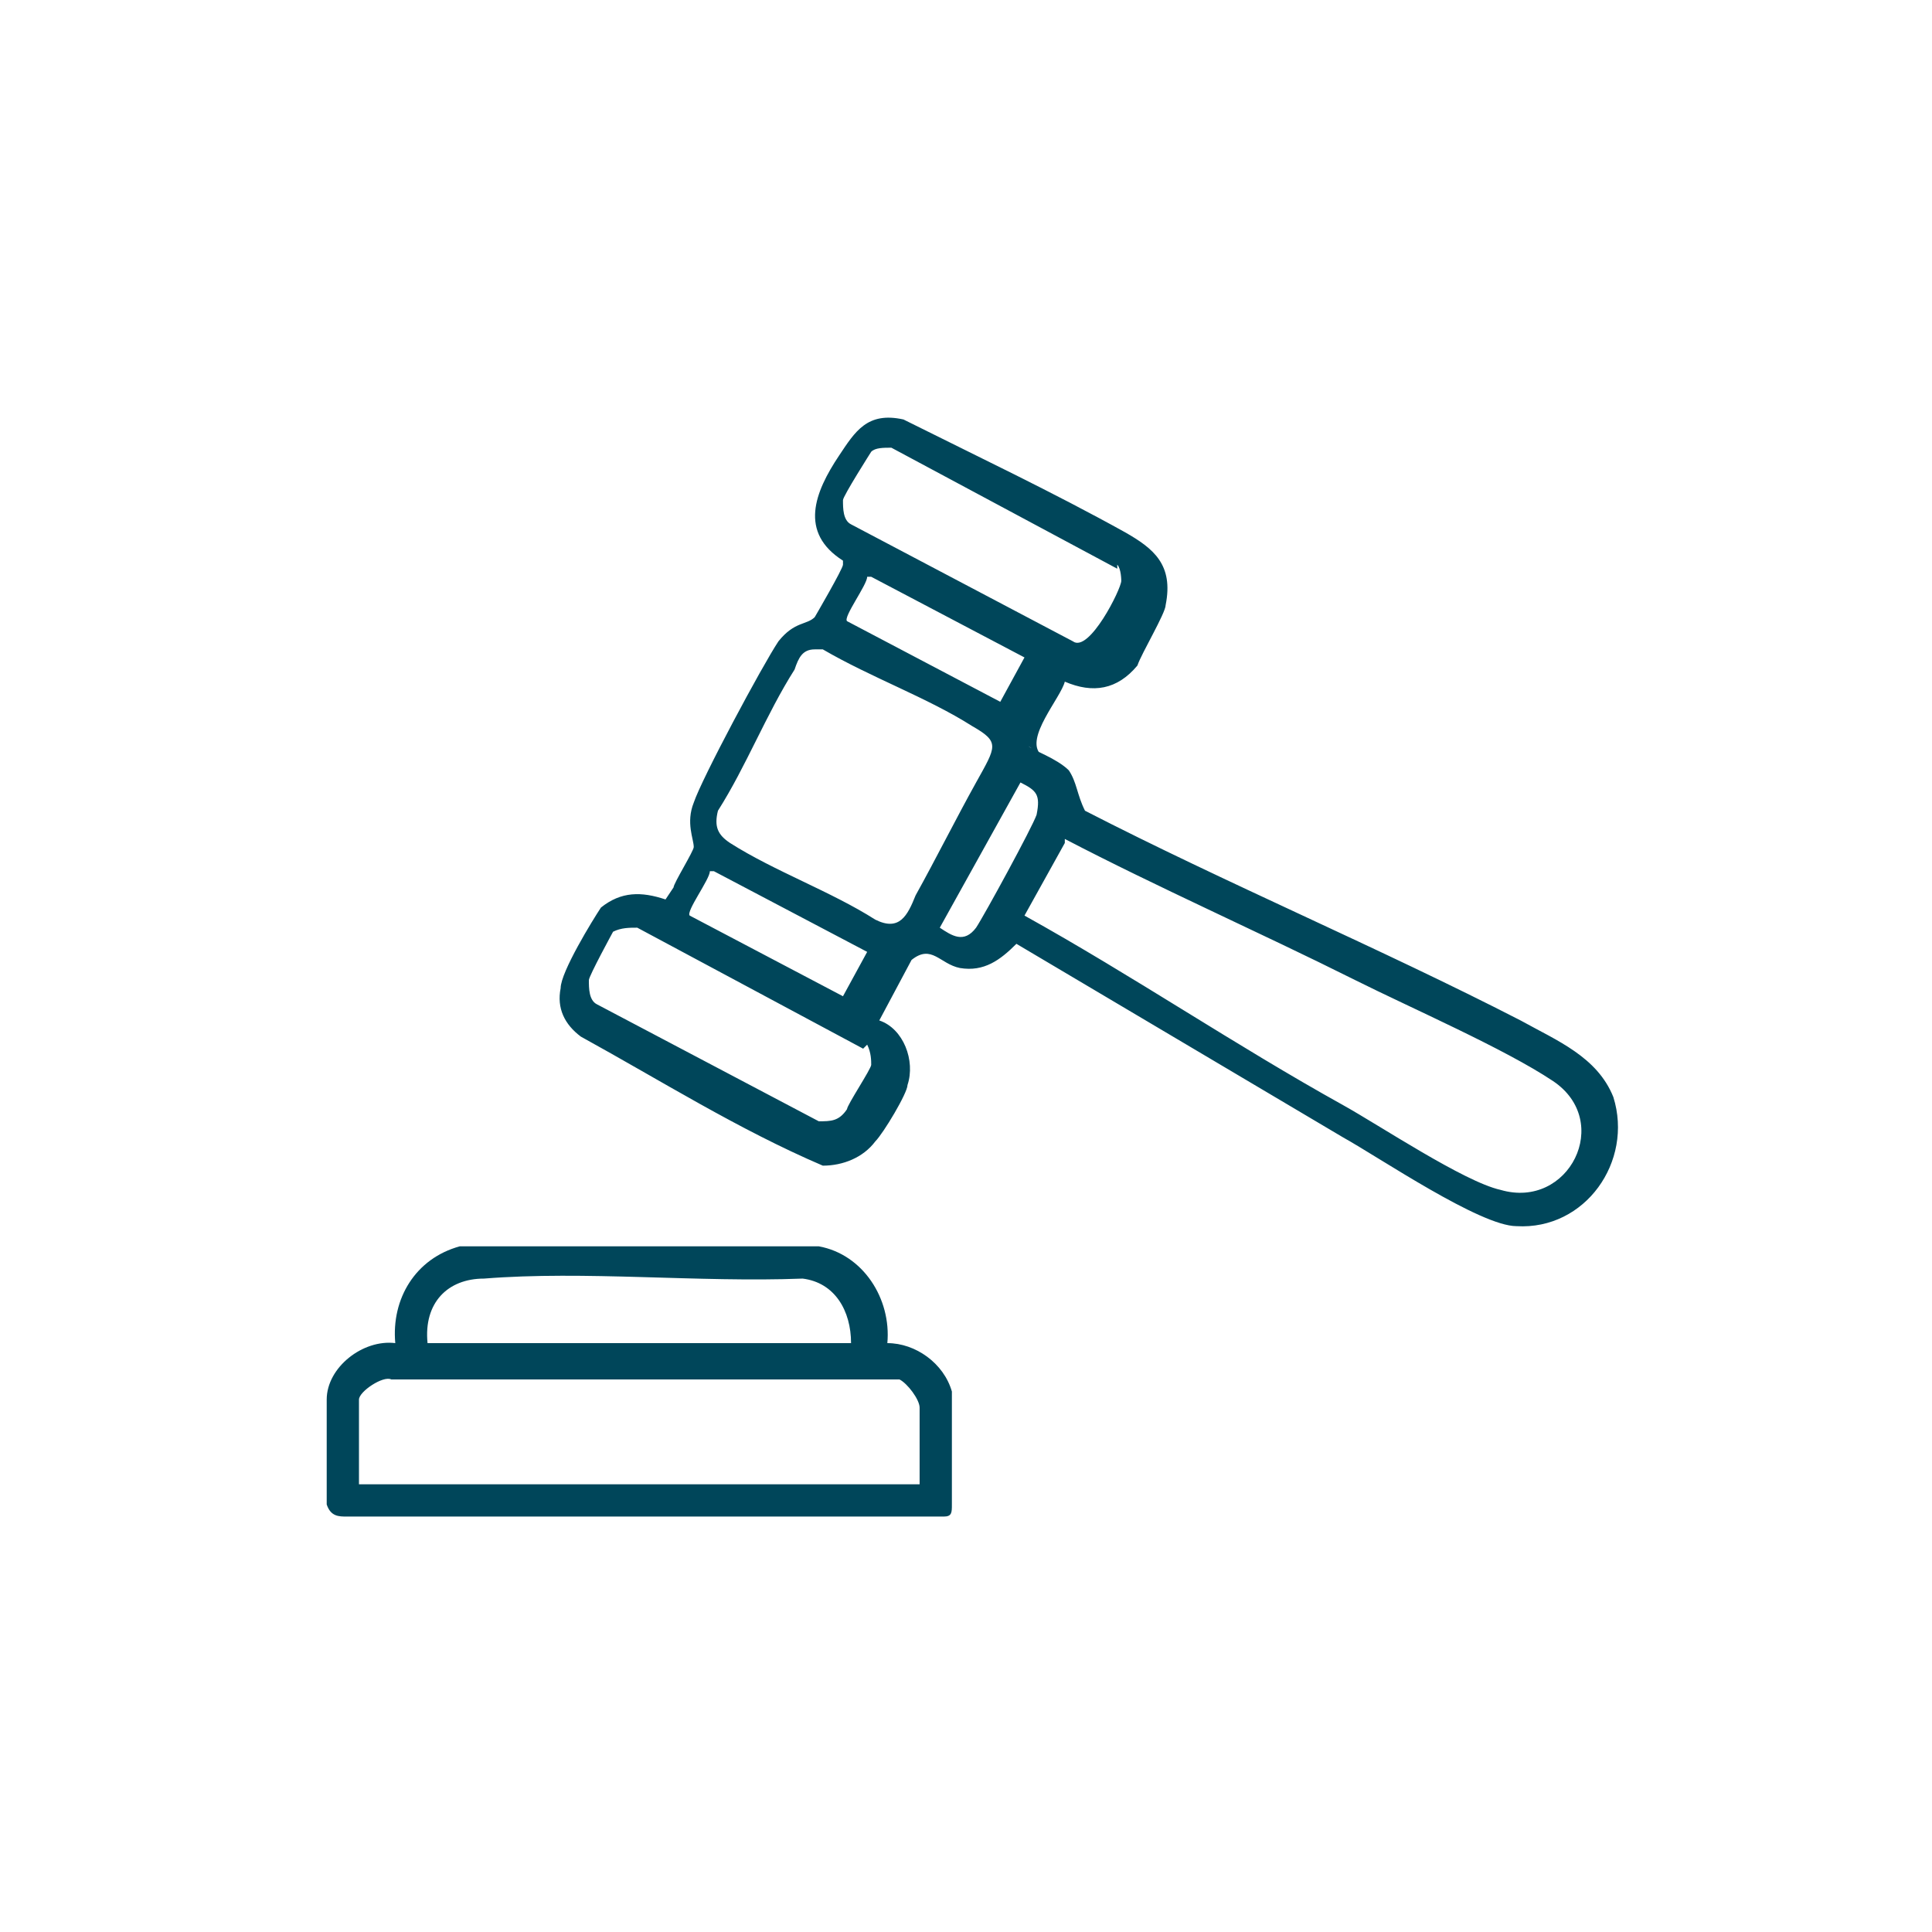
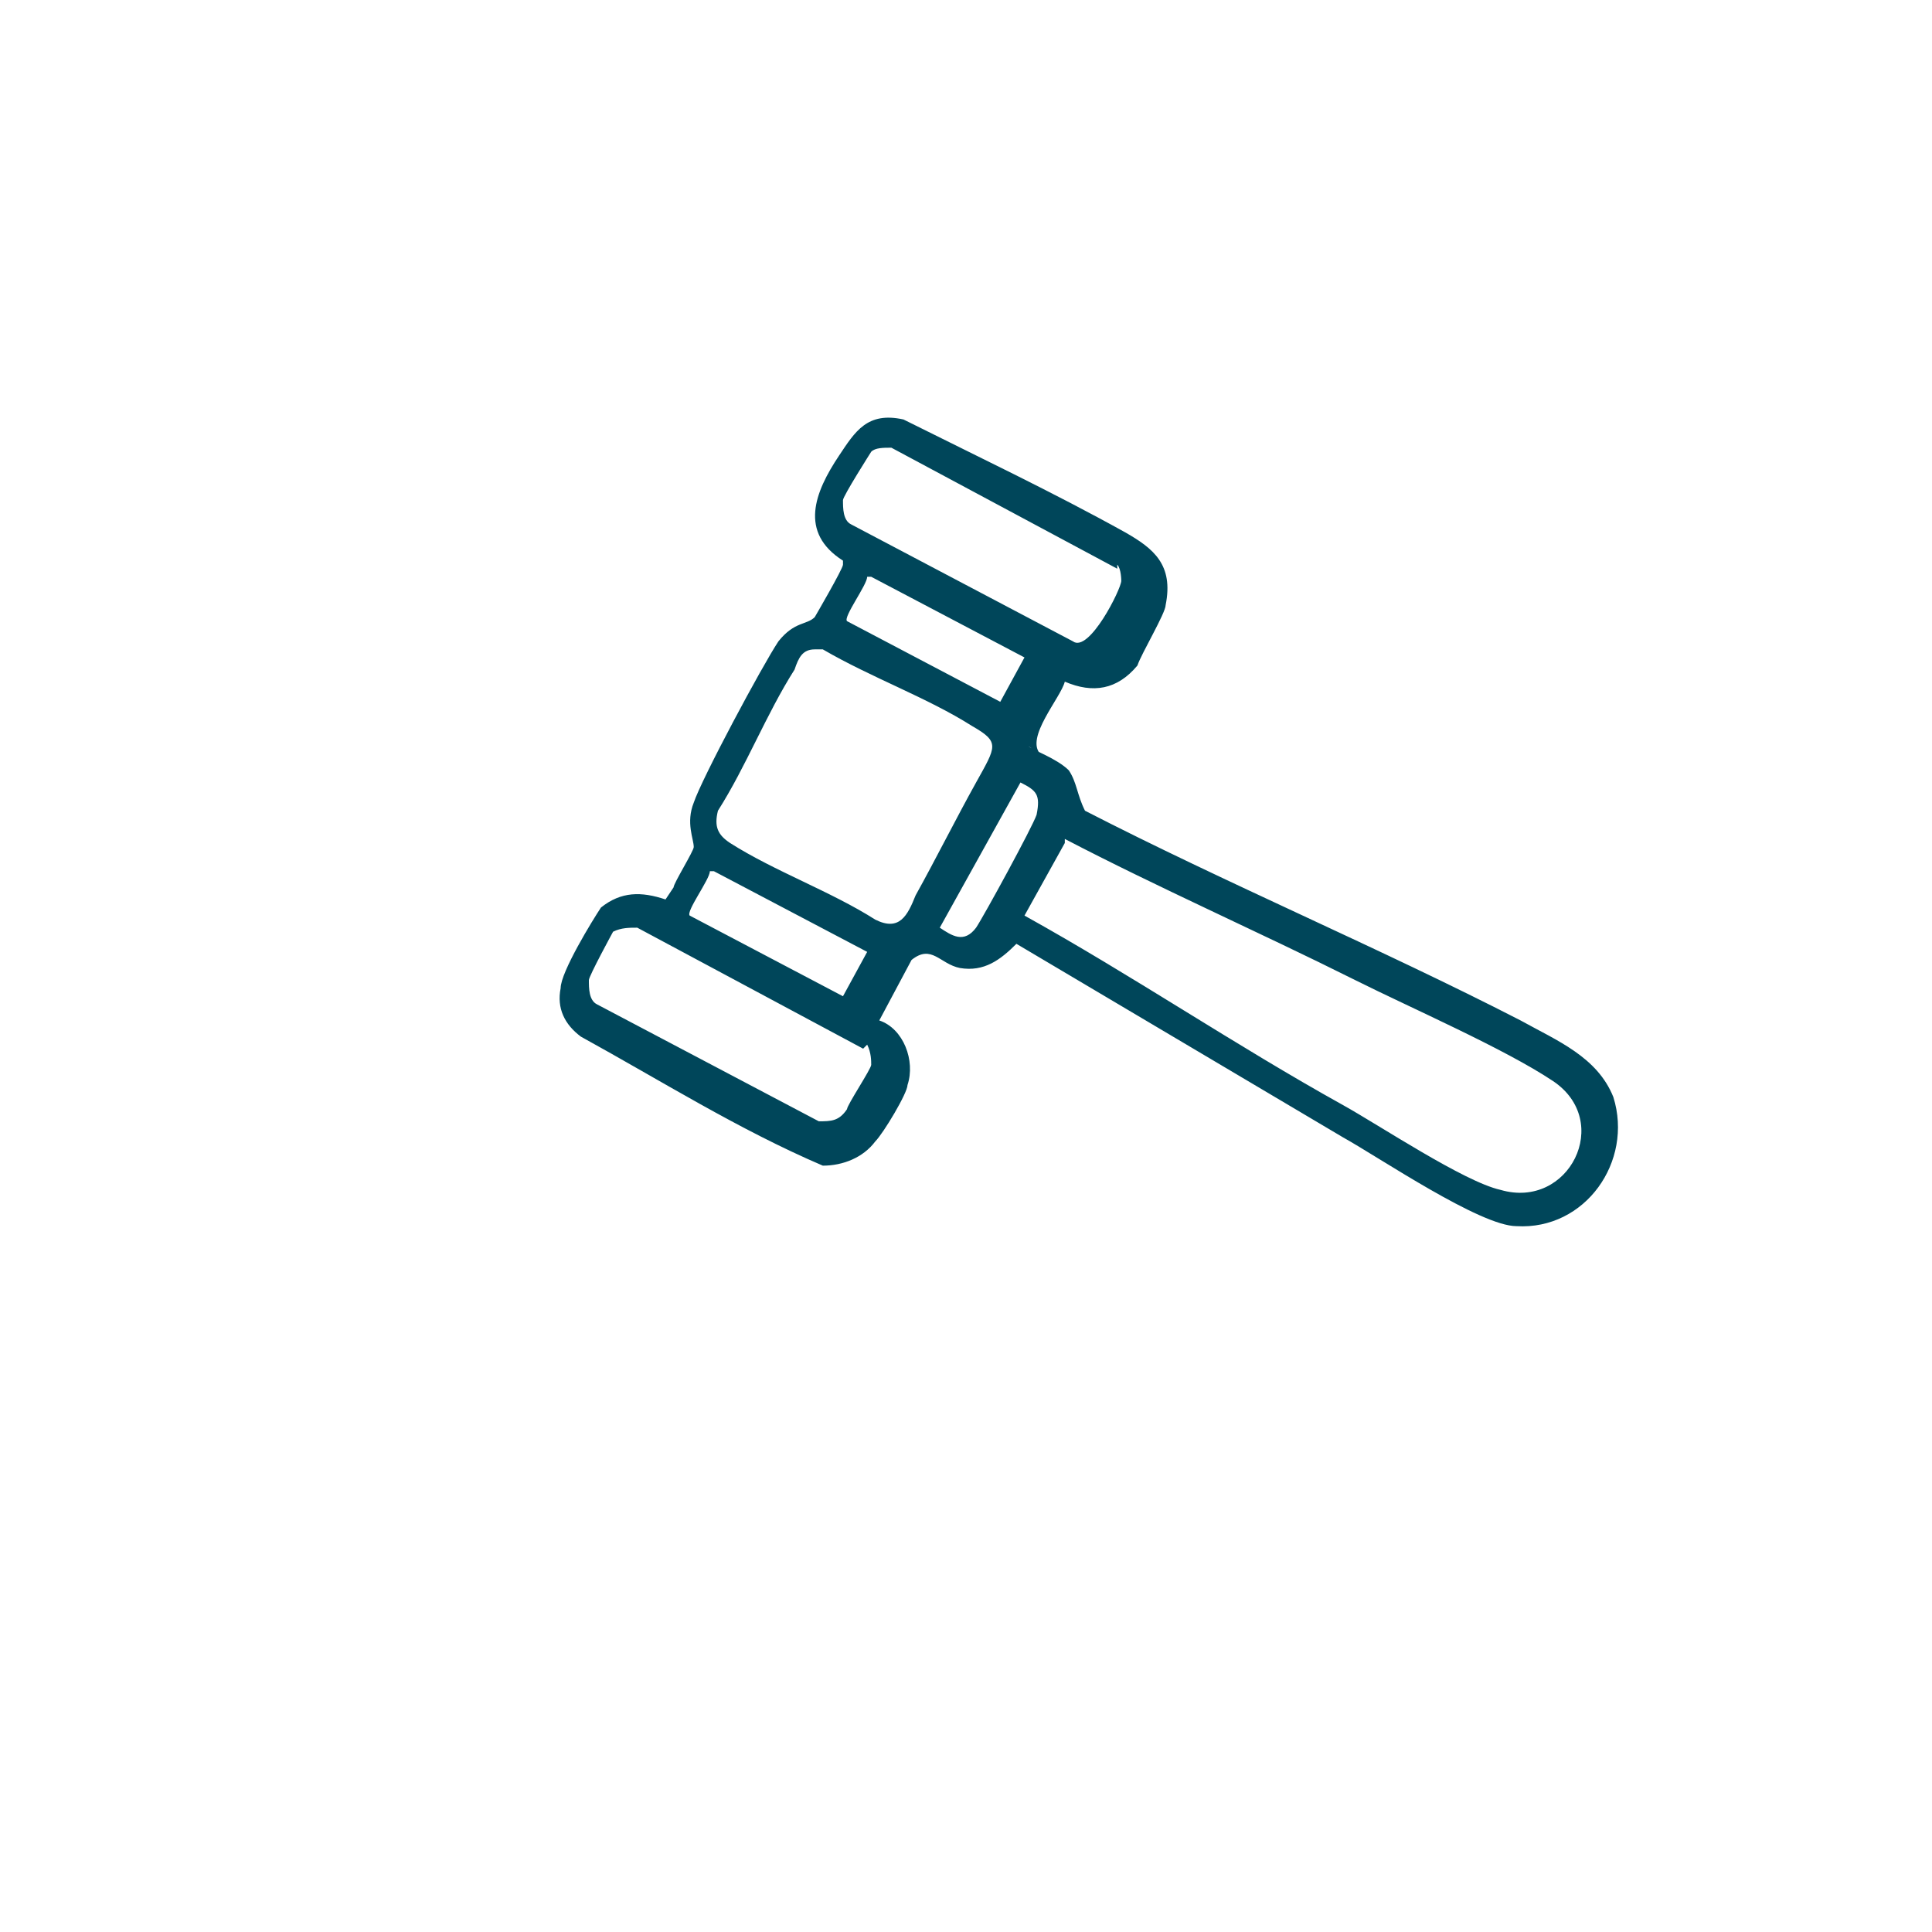
<svg xmlns="http://www.w3.org/2000/svg" id="Icones" version="1.1" viewBox="0 0 47.9 47.9">
  <defs>
    <style>
      .st0 {
        fill: #00465a;
      }
    </style>
  </defs>
  <path class="st0" d="M25.5,18.5c.1.1.7.3,1,.6.2.3.2.6.4,1,3.5,1.8,7.3,3.4,10.8,5.2.9.5,1.9.9,2.3,1.9.5,1.6-.7,3.3-2.4,3.2-.9,0-3.4-1.7-4.3-2.2-2.7-1.6-5.4-3.2-8.1-4.8-.4.4-.8.7-1.4.6-.5-.1-.7-.6-1.2-.2l-.8,1.5c.6.2.9,1,.7,1.6,0,.2-.6,1.2-.8,1.4-.3.4-.8.6-1.3.6-2.1-.9-4-2.1-6-3.2-.4-.3-.6-.7-.5-1.2,0-.4.8-1.7,1-2,.5-.4,1-.4,1.6-.2,0,0,.2-.3.2-.3,0-.1.5-.9.5-1,0-.2-.2-.6,0-1.1.2-.6,1.7-3.4,2.1-4,.4-.5.7-.4.9-.6,0,0,.7-1.2.7-1.3,0,0,0,0,0-.1-1.1-.7-.7-1.7-.1-2.6.4-.6.7-1.1,1.6-.9,1.8.9,3.7,1.8,5.5,2.8.7.4,1.2.8,1,1.8,0,.2-.6,1.2-.7,1.5-.5.6-1.1.7-1.8.4-.1.4-1,1.4-.6,1.8h0ZM27.7,14.1l-5.6-3c-.2,0-.4,0-.5.1,0,0-.7,1.1-.7,1.2,0,.2,0,.5.2.6l5.5,2.9c.4.3,1.2-1.3,1.2-1.5,0,0,0-.3-.1-.4h0ZM21.5,14.3c0,.2-.6,1-.5,1.1l3.8,2,.6-1.1-3.8-2h0ZM20.2,16.1c-.3,0-.4.2-.5.5-.7,1.1-1.2,2.4-1.9,3.5-.1.4,0,.6.3.8,1.1.7,2.5,1.2,3.6,1.9.6.3.8-.1,1-.6.5-.9,1-1.9,1.5-2.8s.6-1-.1-1.4c-1.1-.7-2.5-1.2-3.7-1.9,0,0-.2,0-.3,0h0ZM25.3,19.4l-2,3.6c.3.2.6.4.9,0,.2-.3,1.4-2.5,1.5-2.8.1-.5,0-.6-.4-.8h0ZM26.4,20.9l-1,1.8h0c2.7,1.5,5.2,3.2,7.9,4.7.9.5,3,1.9,3.9,2.1,1.7.5,2.8-1.7,1.3-2.7-1.2-.8-3.5-1.8-4.9-2.5-2.4-1.2-4.9-2.3-7.2-3.5h0ZM17.6,21.6c0,.2-.6,1-.5,1.1l3.8,2,.6-1.1-3.8-2h0ZM21.4,26l-5.6-3c-.2,0-.4,0-.6.1,0,0-.6,1.1-.6,1.2,0,.2,0,.5.2.6l5.5,2.9c.3,0,.5,0,.7-.3,0-.1.6-1,.6-1.1,0-.1,0-.3-.1-.5h0Z" />
-   <path class="st0" d="M22,33.3c.7,0,1.4.5,1.6,1.2,0,.4,0,2.3,0,2.8,0,.2,0,.3-.2.3h-14.8c-.2,0-.4,0-.5-.3,0-.3,0-2.2,0-2.6,0-.8.9-1.5,1.7-1.4-.1-1.1.5-2.1,1.6-2.4h8.9c1.1.2,1.8,1.3,1.7,2.4ZM21.1,33.3c0-.8-.4-1.5-1.2-1.6-2.6.1-5.4-.2-7.9,0-.9,0-1.5.6-1.4,1.6h10.6ZM22.8,36.8v-1.9c0-.2-.3-.6-.5-.7h-12.6c-.2-.1-.8.3-.8.5v2.1h13.8Z" />
</svg>